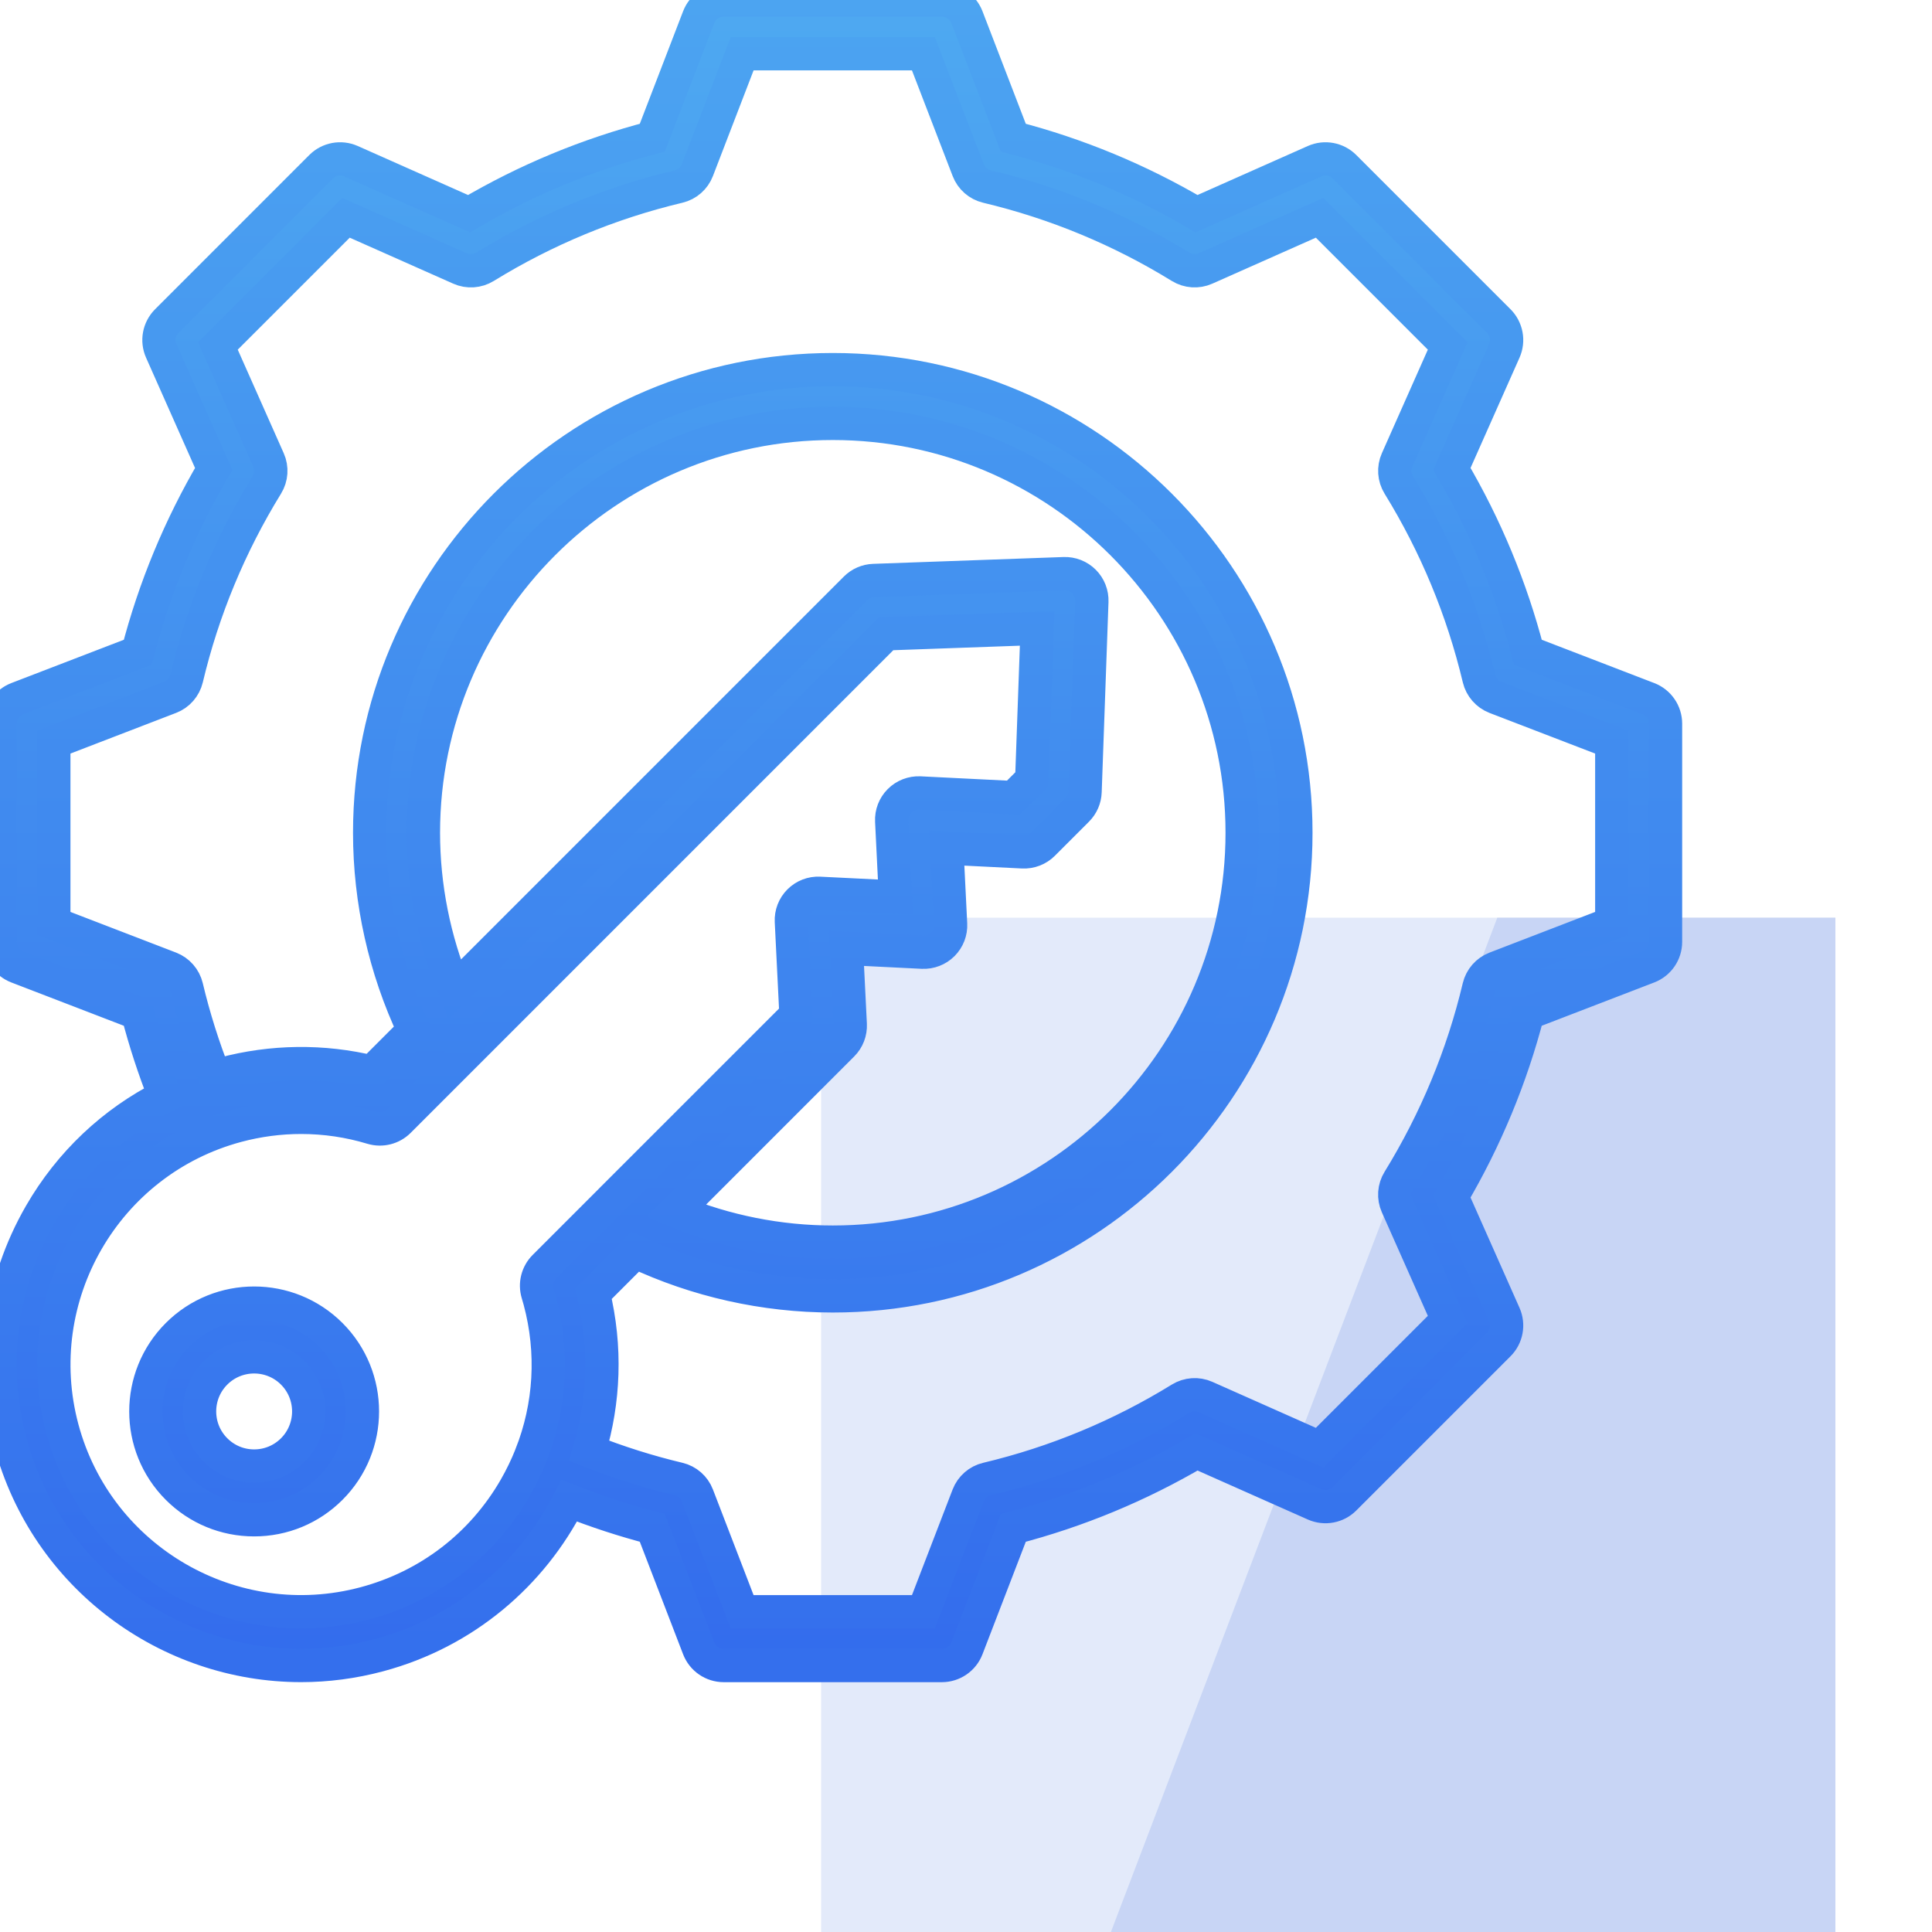
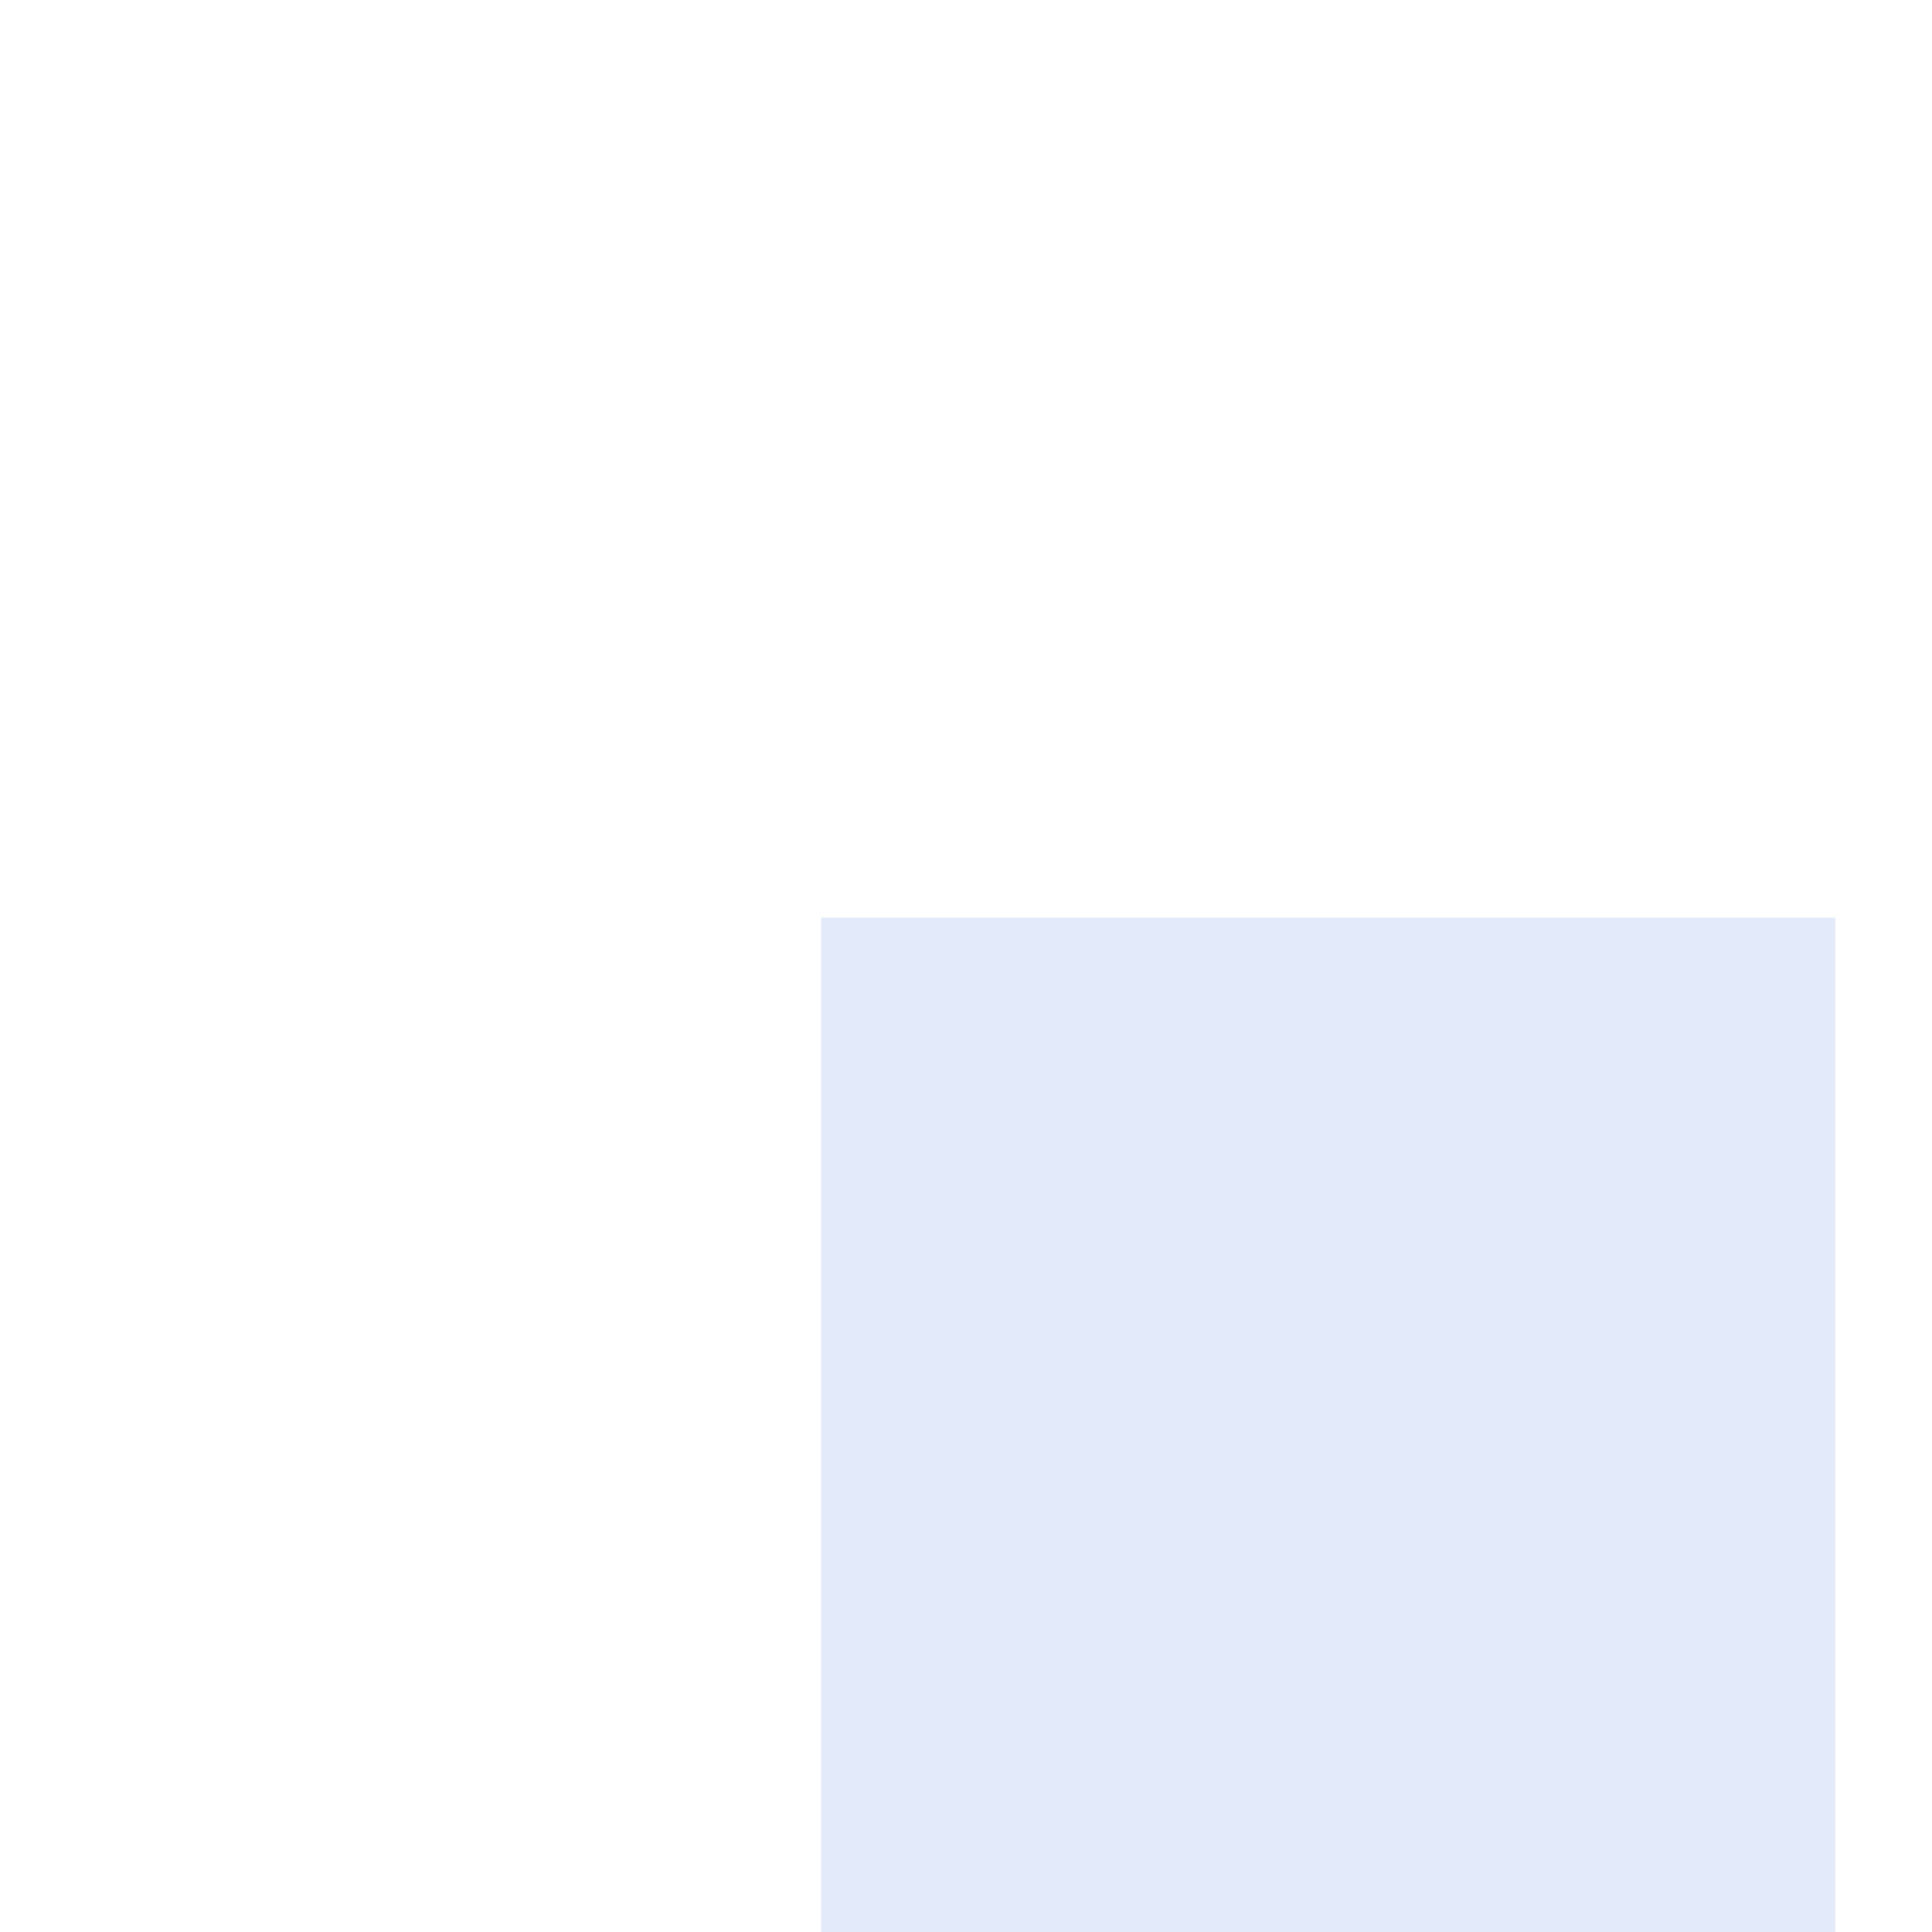
<svg xmlns="http://www.w3.org/2000/svg" width="58" height="58" viewBox="0 0 58 58" fill="none">
  <g clip-path="url(#clip0_2002_22)">
    <rect x="24.65" y="27.55" width="30.45" height="30.45" fill="#E3EAFA" />
-     <path d="M44.95 27.55L33.35 58H55.1V27.55H44.95Z" fill="#C8D5F5" />
-     <path d="M49.483 20.973L45.867 19.581C45.366 17.649 44.601 15.802 43.586 14.079L45.16 10.535C45.295 10.23 45.229 9.873 44.993 9.637L40.363 5.007C40.127 4.771 39.77 4.705 39.465 4.84L35.92 6.415C34.197 5.4 32.351 4.635 30.42 4.134L29.028 0.517C28.908 0.205 28.609 0 28.275 0H21.727C21.393 0 21.094 0.205 20.974 0.517L19.582 4.134C17.651 4.635 15.804 5.4 14.082 6.415L10.537 4.84C10.232 4.705 9.875 4.771 9.639 5.007L5.009 9.638C4.773 9.874 4.706 10.23 4.842 10.535L6.416 14.08C5.402 15.803 4.636 17.65 4.136 19.581L0.519 20.973C0.207 21.093 0.002 21.392 0.002 21.726V28.274C0.002 28.608 0.207 28.907 0.519 29.027L4.135 30.419C4.354 31.263 4.626 32.097 4.947 32.909C3.396 33.693 2.103 34.908 1.214 36.448C0.008 38.538 -0.313 40.972 0.312 43.303C1.392 47.334 5.051 49.999 9.039 49.999C9.811 49.999 10.595 49.899 11.375 49.69C13.949 49.001 15.965 47.259 17.087 45.052C17.901 45.373 18.736 45.646 19.582 45.866L20.974 49.483C21.094 49.795 21.393 50 21.727 50H28.275C28.609 50 28.908 49.795 29.028 49.483L30.42 45.867C32.352 45.366 34.199 44.6 35.922 43.586L39.465 45.16C39.77 45.295 40.127 45.229 40.363 44.993L44.993 40.363C45.229 40.127 45.295 39.77 45.16 39.465L43.586 35.92C44.6 34.197 45.366 32.35 45.866 30.419L49.483 29.027C49.795 28.907 50 28.608 50 28.274V21.726C50 21.392 49.795 21.093 49.483 20.973ZM10.957 48.132C7.005 49.191 2.929 46.837 1.87 42.885C0.811 38.933 3.164 34.856 7.116 33.797C7.748 33.628 8.395 33.543 9.041 33.543C9.76 33.543 10.478 33.648 11.172 33.858C11.457 33.943 11.765 33.866 11.975 33.656L13.969 31.662L13.977 31.654L26.603 19.027L31.136 18.865L30.974 23.398L30.427 23.945L27.615 23.805C27.388 23.795 27.166 23.88 27.005 24.041C26.844 24.202 26.758 24.423 26.77 24.651L26.882 26.93L24.603 26.818C24.375 26.806 24.154 26.892 23.993 27.053C23.832 27.214 23.746 27.436 23.758 27.663L23.897 30.475L18.346 36.025C18.344 36.027 18.342 36.029 18.34 36.032L16.345 38.027C16.135 38.237 16.057 38.545 16.142 38.829C16.164 38.9 16.185 38.972 16.204 39.044C16.621 40.599 16.525 42.211 15.943 43.681C15.943 43.682 15.942 43.684 15.941 43.686C15.94 43.689 15.939 43.692 15.938 43.695C15.804 44.03 15.646 44.357 15.463 44.675C14.472 46.391 12.872 47.619 10.957 48.132ZM12.711 25C12.711 18.223 18.224 12.71 25.001 12.71C31.777 12.71 37.291 18.223 37.291 25C37.291 31.777 31.777 37.29 25.001 37.29C23.385 37.29 21.779 36.969 20.296 36.357L25.29 31.362C25.451 31.201 25.536 30.98 25.525 30.752L25.412 28.472L27.692 28.585C27.919 28.596 28.141 28.511 28.302 28.35C28.463 28.189 28.549 27.967 28.537 27.74L28.424 25.46L30.704 25.573C30.933 25.584 31.153 25.499 31.314 25.338L32.338 24.314C32.483 24.169 32.567 23.976 32.574 23.772L32.778 18.057C32.786 17.833 32.701 17.616 32.543 17.458C32.384 17.299 32.167 17.214 31.944 17.222L26.228 17.427C26.025 17.434 25.831 17.518 25.687 17.662L13.645 29.705C13.032 28.222 12.711 26.616 12.711 25ZM48.387 27.72L44.895 29.065C44.647 29.16 44.462 29.372 44.4 29.631C43.912 31.683 43.101 33.638 41.992 35.44C41.852 35.667 41.833 35.947 41.941 36.191L43.461 39.613L39.614 43.461L36.193 41.941C35.95 41.833 35.669 41.852 35.442 41.991C33.641 43.101 31.685 43.912 29.631 44.401C29.373 44.462 29.161 44.647 29.065 44.895L27.721 48.387H22.28L20.936 44.895C20.841 44.646 20.629 44.461 20.37 44.4C19.46 44.183 18.561 43.899 17.688 43.554C18.136 42.066 18.206 40.446 17.816 38.837L19.074 37.578C20.916 38.446 22.952 38.903 25.001 38.903C32.667 38.903 38.903 32.666 38.903 25C38.903 17.334 32.666 11.097 25.001 11.097C17.335 11.097 11.098 17.334 11.098 25C11.098 27.049 11.556 29.085 12.423 30.927L11.165 32.185C9.7 31.829 8.166 31.846 6.699 32.239C6.614 32.262 6.53 32.288 6.446 32.314C6.102 31.44 5.817 30.541 5.601 29.63C5.539 29.372 5.354 29.16 5.106 29.064L1.615 27.72V22.279L5.107 20.935C5.355 20.84 5.54 20.628 5.602 20.369C6.09 18.316 6.901 16.361 8.01 14.559C8.15 14.332 8.169 14.052 8.061 13.809L6.541 10.386L10.388 6.539L13.81 8.059C14.054 8.167 14.334 8.148 14.561 8.009C16.363 6.899 18.317 6.089 20.37 5.6C20.629 5.539 20.841 5.354 20.936 5.105L22.28 1.613H27.721L29.066 5.105C29.161 5.354 29.373 5.539 29.631 5.6C31.684 6.089 33.639 6.899 35.441 8.009C35.668 8.148 35.948 8.167 36.191 8.059L39.614 6.539L43.461 10.386L41.942 13.808C41.834 14.051 41.853 14.332 41.992 14.558C43.102 16.36 43.912 18.315 44.401 20.369C44.463 20.628 44.648 20.84 44.896 20.936L48.387 22.279V27.72ZM5.33 40.072C4.062 41.34 4.062 43.404 5.33 44.672C5.944 45.286 6.761 45.624 7.629 45.624C8.498 45.624 9.315 45.286 9.929 44.672C11.197 43.404 11.197 41.34 9.929 40.072C8.661 38.804 6.598 38.804 5.33 40.072ZM8.789 43.532C8.479 43.841 8.067 44.012 7.629 44.012C7.192 44.012 6.78 43.841 6.47 43.531C5.831 42.892 5.831 41.852 6.47 41.213C6.79 40.893 7.21 40.733 7.629 40.733C8.049 40.733 8.469 40.893 8.789 41.213C9.428 41.852 9.428 42.892 8.789 43.532Z" fill="url(#paint0_linear_2002_22)" stroke="url(#paint1_linear_2002_22)" />
  </g>
  <defs>
    <linearGradient id="paint0_linear_2002_22" x1="25" y1="0" x2="25" y2="50" gradientUnits="userSpaceOnUse">
      <stop stop-color="#4EA9F1" />
      <stop offset="1" stop-color="#336CED" />
    </linearGradient>
    <linearGradient id="paint1_linear_2002_22" x1="25" y1="0" x2="25" y2="50" gradientUnits="userSpaceOnUse">
      <stop stop-color="#4CA4F1" />
      <stop offset="1" stop-color="#346FED" />
    </linearGradient>
    <clipPath id="clip0_2002_22">
      <rect width="58" height="58" fill="white" />
    </clipPath>
  </defs>
</svg>